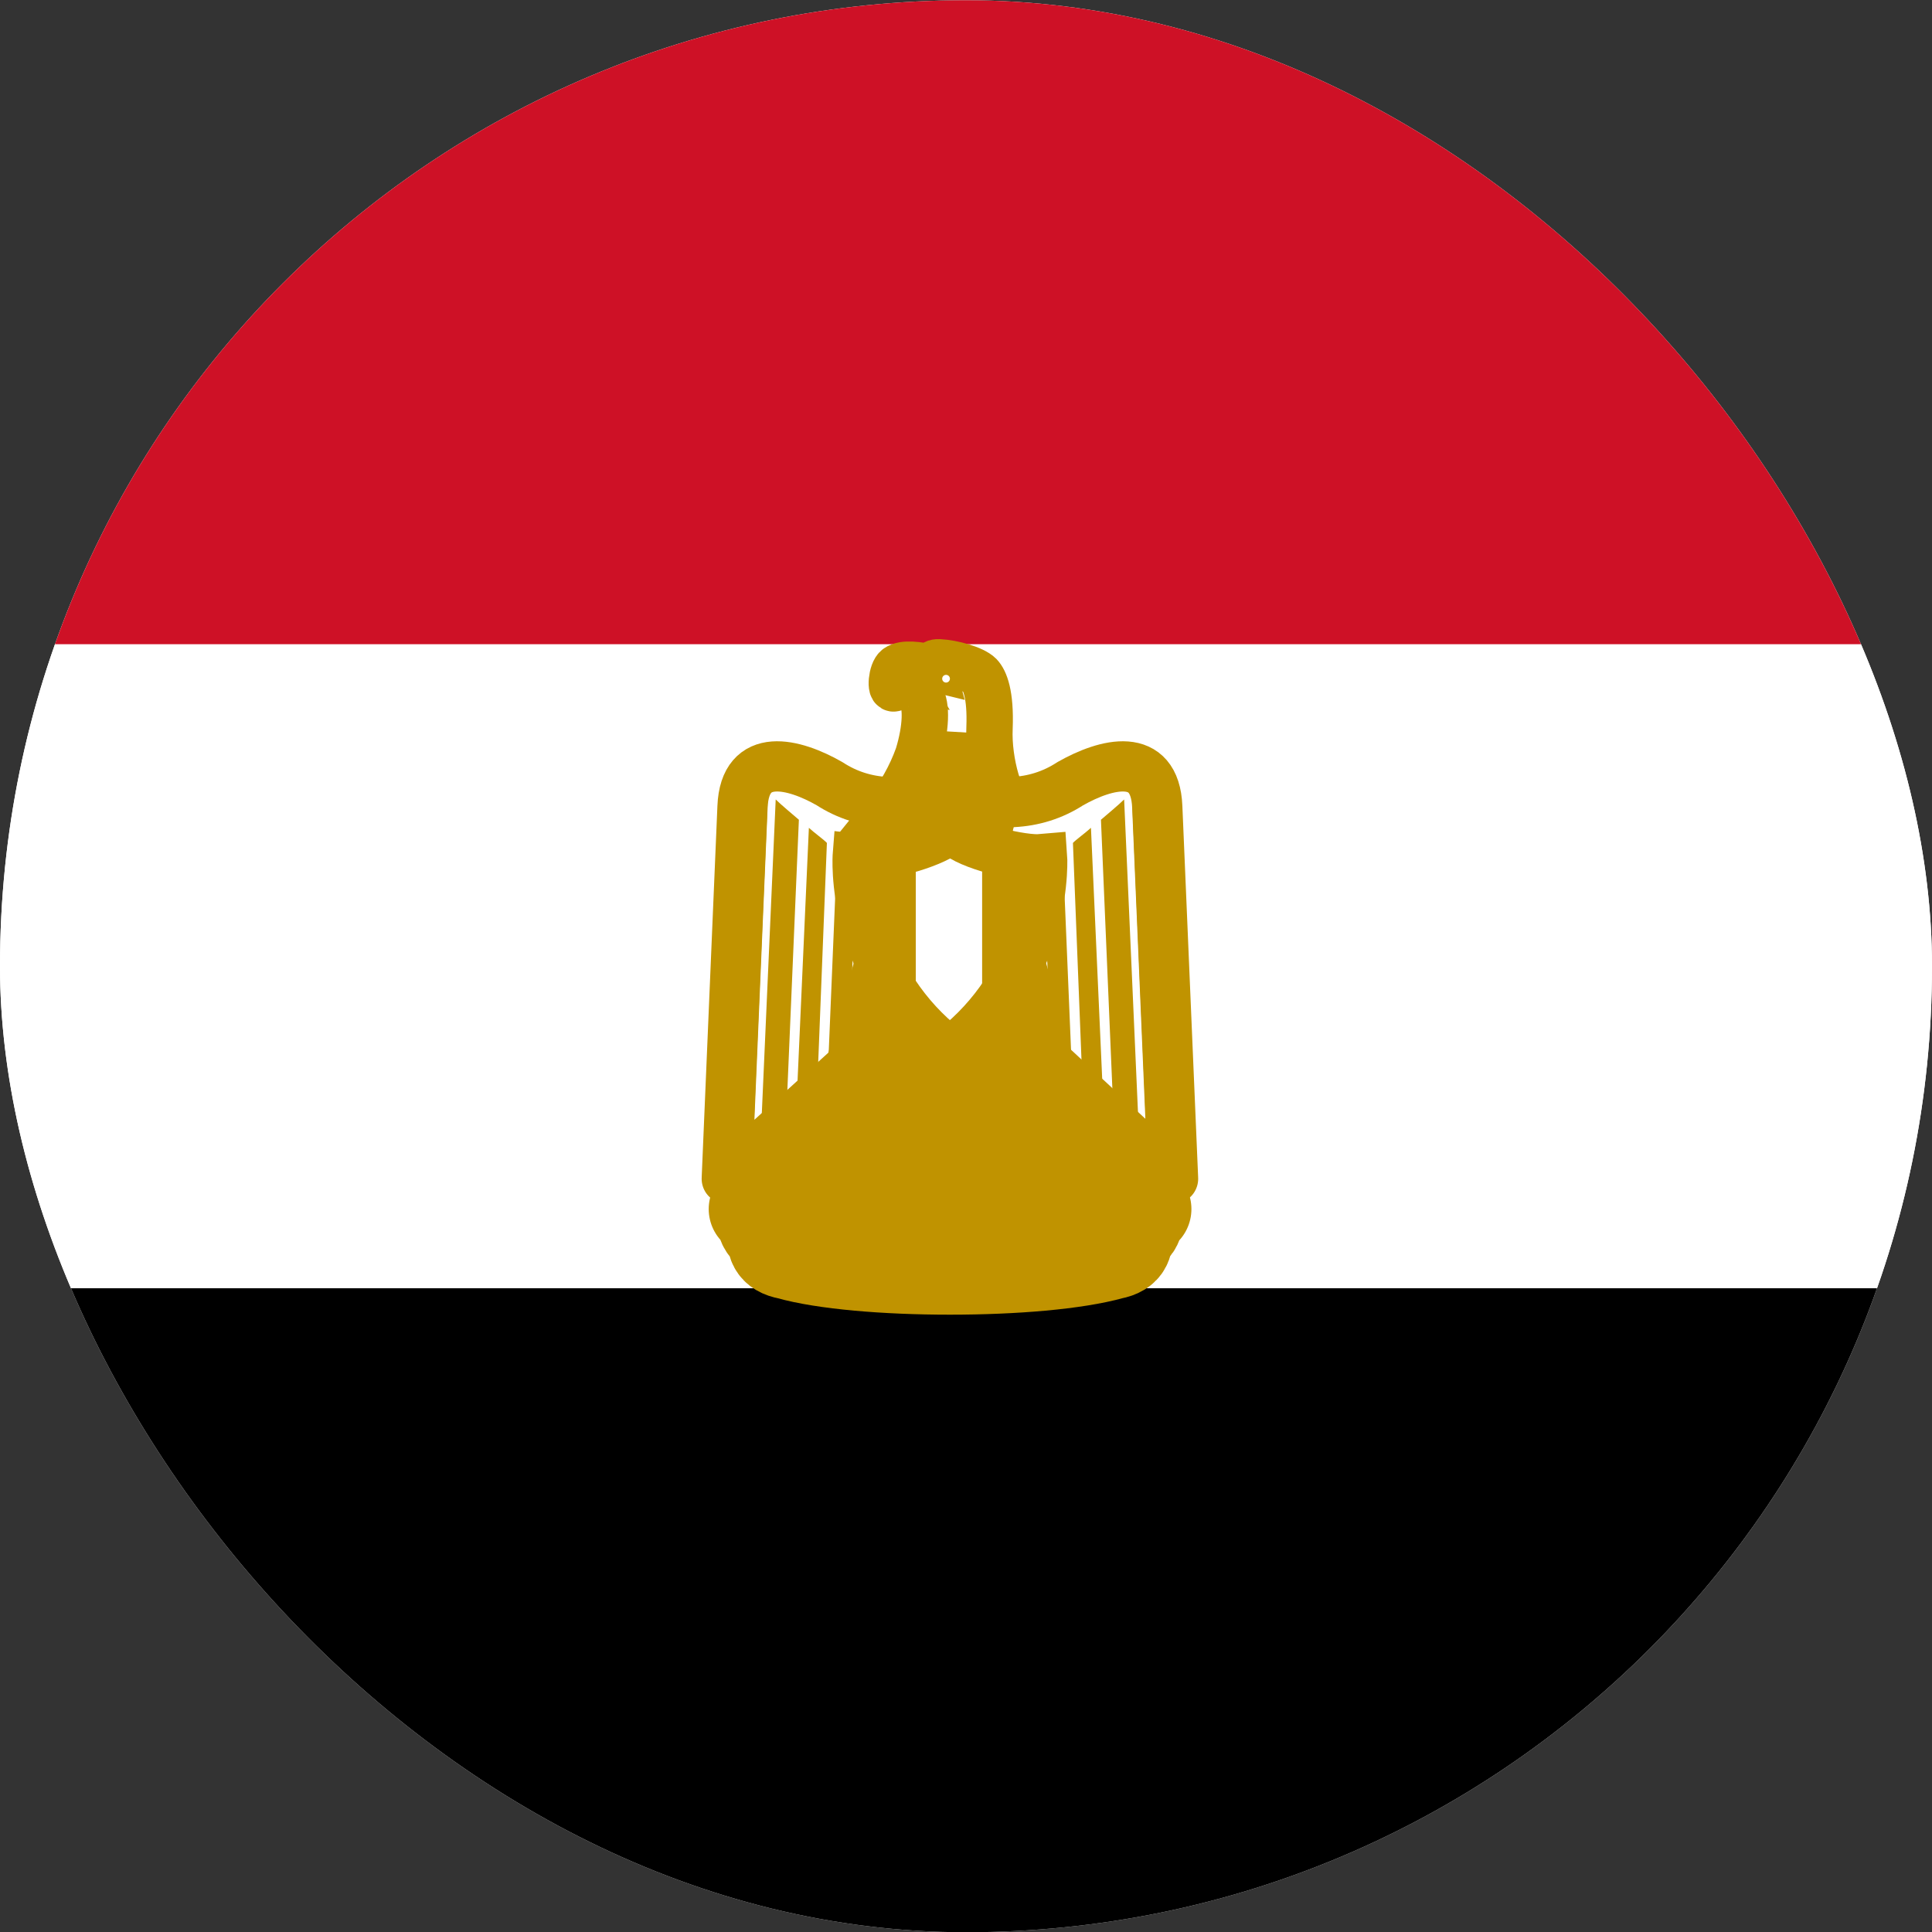
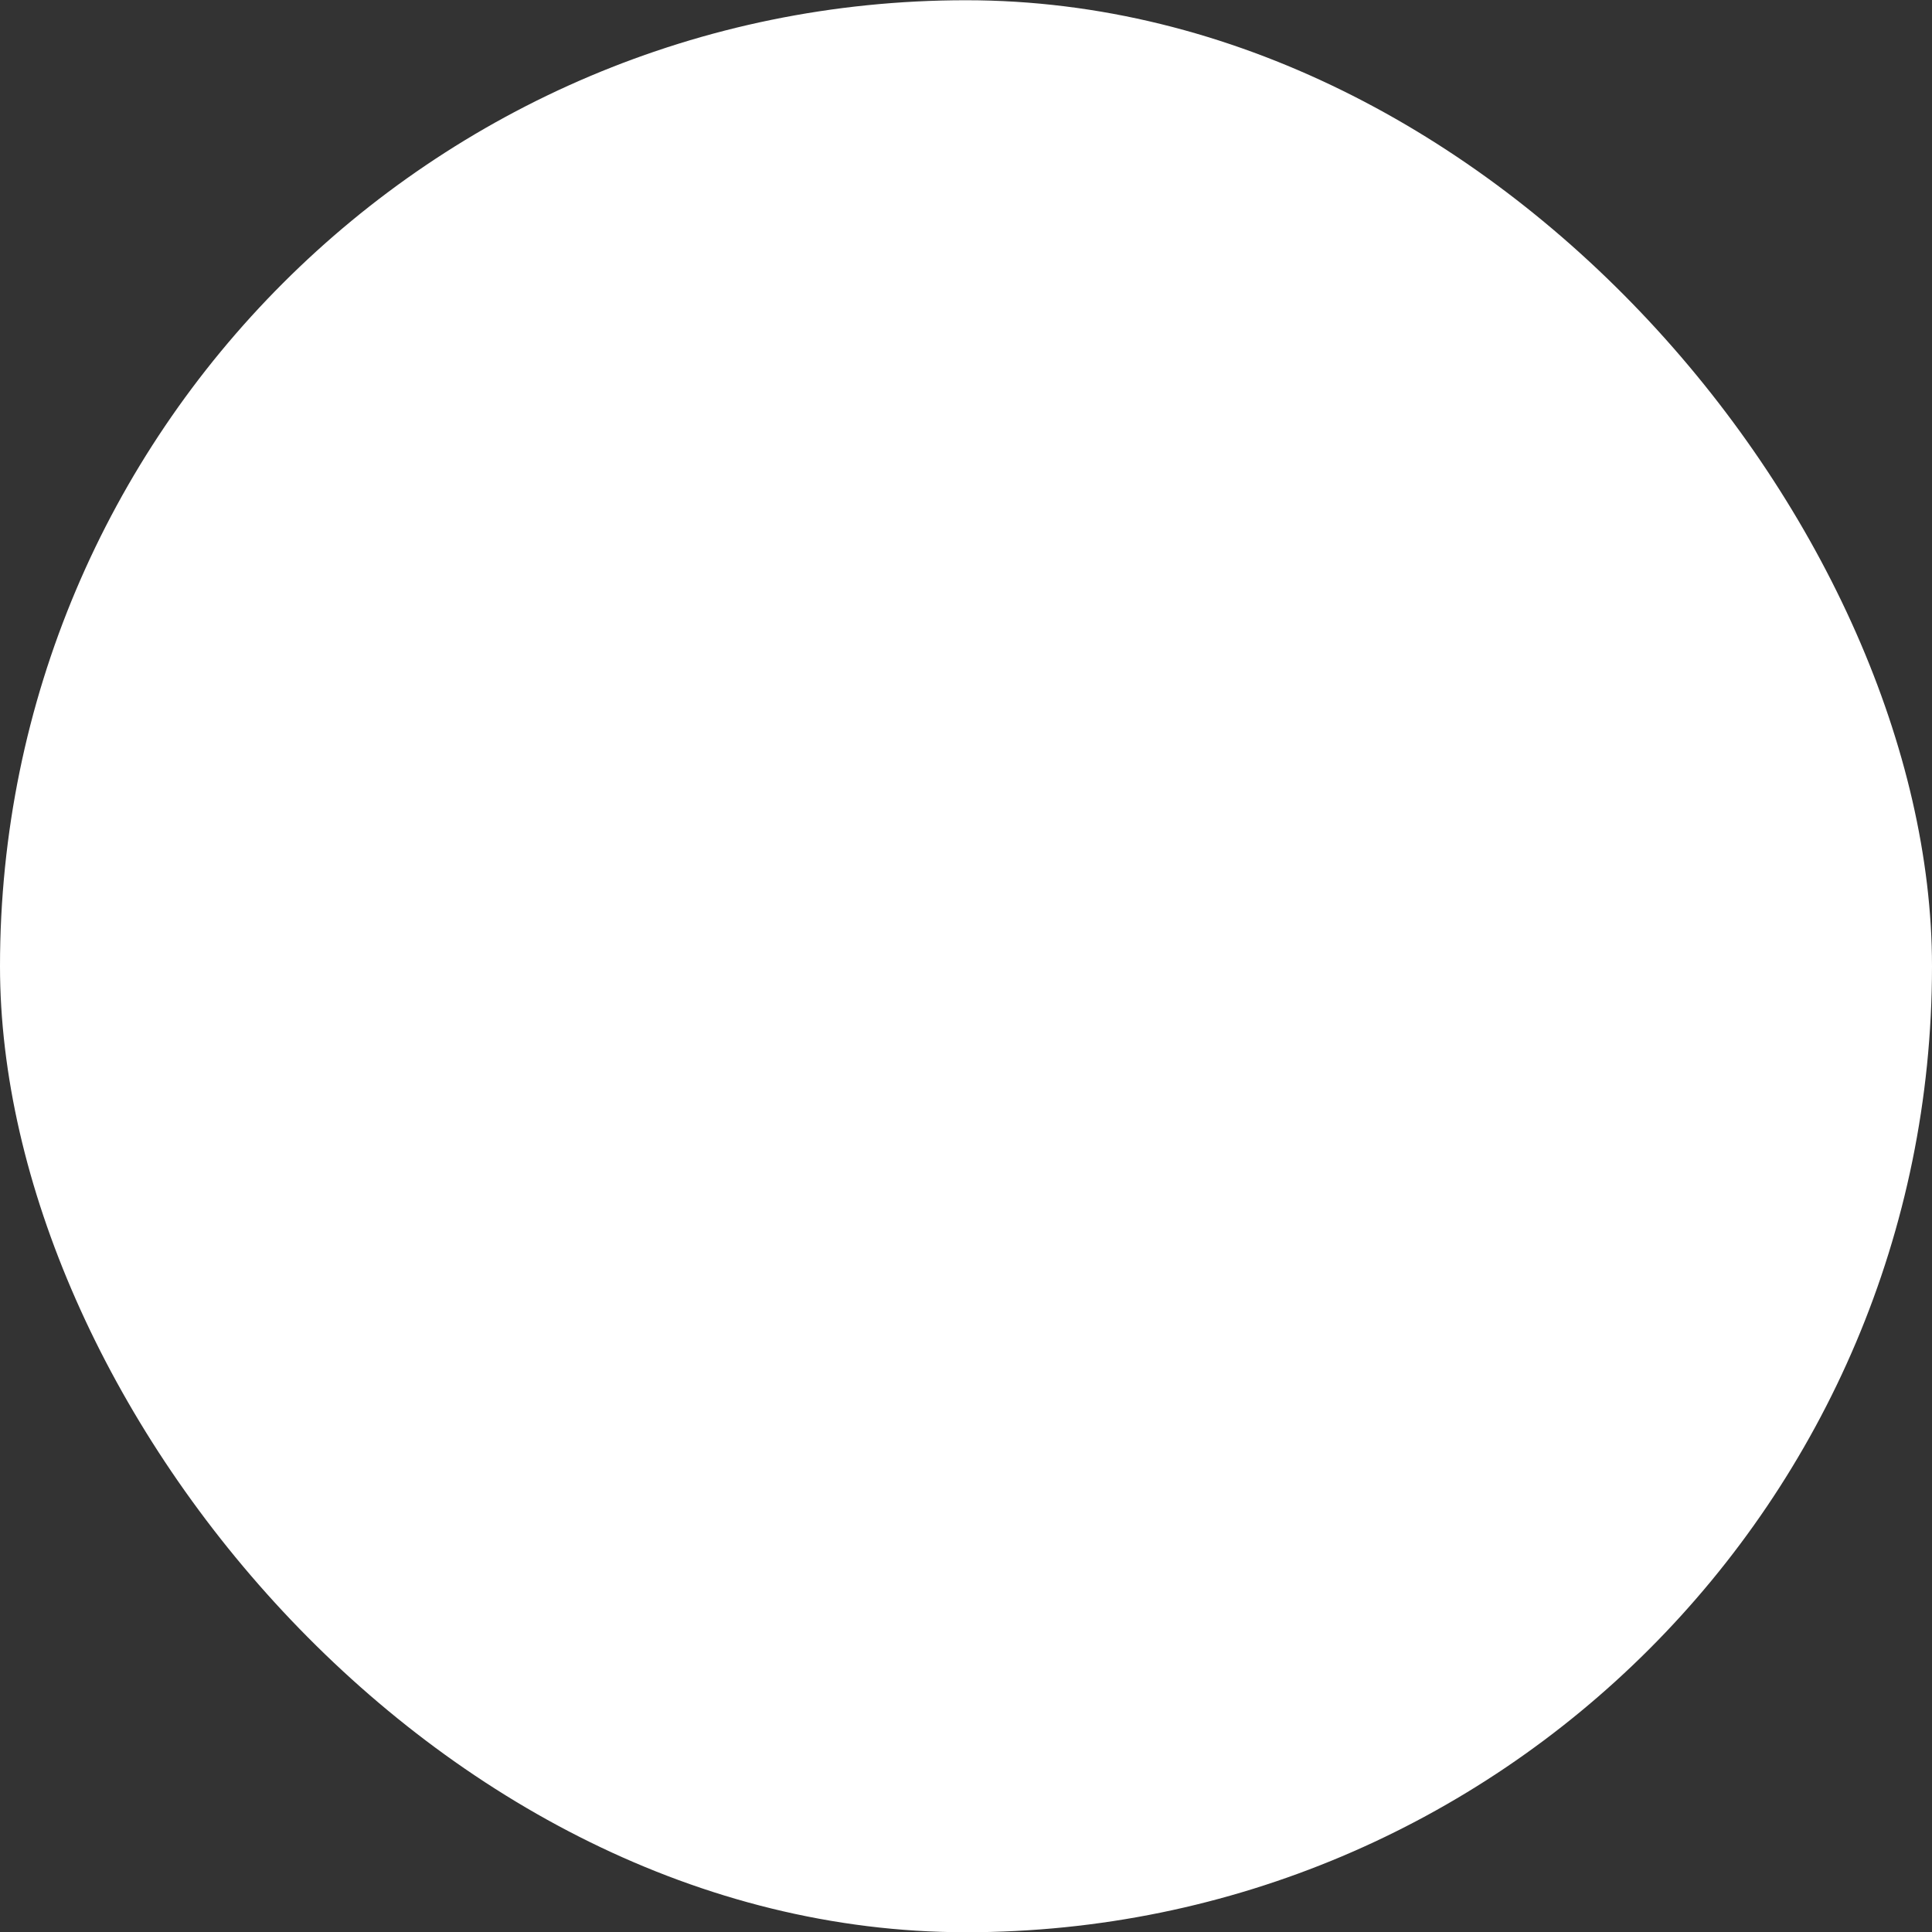
<svg xmlns="http://www.w3.org/2000/svg" width="40" height="40" viewBox="0 0 40 40" fill="none">
  <rect x="0" y="0" width="40" height="40" fill="#333333" stroke="none" />
  <g clip-path="url(#clip0_119_1753)">
    <rect y="0.005" width="40" height="40" rx="20" fill="white" />
    <g clip-path="url(#clip1_119_1753)">
      <g clip-path="url(#clip2_119_1753)">
        <path d="M-7 26.672H46.333V40.005H-7V26.672Z" fill="black" />
        <path d="M-7 13.338H46.333V26.672H-7V13.338Z" fill="white" />
        <path d="M-7 0.005H46.333V13.338H-7V0.005Z" fill="#CE1126" />
-         <path d="M19.72 20.165L24.287 24.405L23.96 16.705C23.913 15.538 22.9 15.805 22.16 16.225C21.42 16.705 20.56 16.705 19.667 16.392C18.767 16.705 17.913 16.705 17.174 16.225C16.44 15.805 15.42 15.538 15.373 16.705L15.047 24.405L19.72 20.165Z" fill="white" stroke="#C09300" stroke-width="1.04" stroke-linejoin="round" />
-         <path d="M15.9 16.439L15.58 23.925L15.047 24.405L15.373 16.705C15.531 16.584 15.71 16.494 15.9 16.439ZM16.54 16.972L16.273 23.238L15.74 23.785L16.06 16.552C16.167 16.659 16.48 16.919 16.54 16.972ZM17.12 17.452L16.913 22.678L16.48 23.099L16.747 17.139C16.854 17.238 17.067 17.392 17.12 17.452ZM17.753 17.718L17.547 22.172L17.127 22.512L17.334 17.558C17.44 17.605 17.647 17.718 17.753 17.718ZM18.34 17.718L18.187 21.432L17.753 21.852L17.92 17.765C18.02 17.765 18.294 17.765 18.34 17.718Z" fill="#C09300" />
        <path d="M23.434 16.439L23.754 23.925L24.287 24.405L23.96 16.705C23.803 16.584 23.624 16.494 23.434 16.439ZM22.794 16.972L23.06 23.238L23.594 23.785L23.274 16.552C23.167 16.659 22.854 16.919 22.794 16.972ZM22.214 17.452L22.42 22.678L22.854 23.099L22.587 17.139C22.48 17.238 22.267 17.392 22.214 17.452ZM21.58 17.718L21.787 22.172L22.207 22.512L22 17.558C21.894 17.605 21.687 17.718 21.58 17.718ZM20.994 17.718L21.147 21.432L21.58 21.852L21.414 17.765C21.314 17.765 21.04 17.765 20.994 17.718Z" fill="#C09300" />
        <path d="M19.88 21.005L20.52 23.925L20.307 24.139L20.087 23.972L19.727 21.372L19.88 23.972L19.667 24.238L19.46 23.972L19.613 21.372L19.247 23.972L19.027 24.139L18.814 23.925L19.453 21.012H19.88V21.005Z" fill="#C09300" stroke="#C09300" stroke-width="0.88" />
        <path d="M18.234 19.725L16.96 24.238L18.714 24.505L19.454 21.112L18.234 19.725Z" fill="white" stroke="#C09300" stroke-width="0.96" stroke-linejoin="round" />
        <path d="M17.814 21.272L17.967 21.639L18.794 20.852" stroke="#C09300" stroke-width="1.04" stroke-linejoin="round" />
        <path d="M18.387 20.338L18.56 21.959L19.087 21.265M18.874 21.532L19.16 22.532M19.274 22.165L18.694 23.045M18.874 23.925L18.687 23.045M18.687 23.045L18.527 22.152L18.134 22.678L17.967 22.072L17.42 22.632L17.694 23.645L18.08 23.018L18.287 23.659L18.687 23.045Z" stroke="#C09300" stroke-width="1.04" stroke-linejoin="round" />
        <path d="M17.334 24.139L17.687 23.639L17.914 24.405L18.234 23.872L18.441 24.512" stroke="#C09300" stroke-width="1.04" stroke-linejoin="round" />
        <path d="M21.1 19.725L22.373 24.238L20.62 24.505L19.88 21.112L21.1 19.725Z" fill="white" stroke="#C09300" stroke-width="0.96" stroke-linejoin="round" />
-         <path d="M21.52 21.272L21.367 21.639L20.54 20.852" stroke="#C09300" stroke-width="1.04" stroke-linejoin="round" />
+         <path d="M21.52 21.272L21.367 21.639" stroke="#C09300" stroke-width="1.04" stroke-linejoin="round" />
        <path d="M20.947 20.338L20.774 21.959L20.247 21.265M20.46 21.532L20.174 22.532M20.06 22.165L20.64 23.045M20.46 23.925L20.647 23.045M20.647 23.045L20.807 22.152L21.2 22.678L21.367 22.072L21.914 22.632L21.64 23.645L21.254 23.018L21.047 23.659L20.647 23.045Z" stroke="#C09300" stroke-width="1.04" stroke-linejoin="round" />
        <path d="M22 24.139L21.647 23.639L21.42 24.405L21.1 23.872L20.893 24.512" stroke="#C09300" stroke-width="1.04" stroke-linejoin="round" />
        <path d="M19.667 26.259C21 26.259 22.267 26.152 23.013 25.945C23.327 25.885 23.327 25.725 23.327 25.512C23.647 25.405 23.487 25.032 23.707 25.032C23.48 25.099 23.44 24.665 23.173 24.718C23.173 24.345 22.793 24.299 22.48 24.405C21.847 24.612 20.727 24.665 19.667 24.665C18.6 24.612 17.493 24.612 16.853 24.398C16.54 24.299 16.167 24.345 16.167 24.718C15.9 24.665 15.853 25.092 15.633 25.032C15.853 25.032 15.687 25.412 16.007 25.512C16.007 25.725 16.007 25.885 16.327 25.945C17.06 26.152 18.34 26.259 19.667 26.259Z" fill="white" stroke="#C09300" stroke-width="1.92" stroke-linecap="round" stroke-linejoin="round" />
        <path d="M17.86 24.238C18.287 24.299 18.767 24.345 19.14 24.299C19.353 24.299 19.507 24.665 19.08 24.718C18.713 24.765 18.127 24.718 17.813 24.665C17.401 24.593 16.992 24.504 16.587 24.398C16.213 24.238 16.48 23.932 16.693 23.972C17.074 24.094 17.464 24.183 17.86 24.238ZM21.473 24.238C21.047 24.299 20.567 24.345 20.207 24.299C19.98 24.299 19.827 24.665 20.253 24.718C20.627 24.765 21.207 24.718 21.52 24.665C21.787 24.612 22.373 24.512 22.747 24.398C23.12 24.238 22.853 23.932 22.64 23.972C22.259 24.094 21.869 24.183 21.473 24.238Z" fill="white" stroke="#C09300" stroke-width="1.04" stroke-linecap="round" stroke-linejoin="round" />
        <path d="M16.534 24.032C16.213 23.972 16.067 24.345 16.167 24.558C16.213 24.452 16.433 24.452 16.48 24.345C16.54 24.185 16.433 24.185 16.54 24.032H16.534ZM17.814 25.012C17.814 24.799 18.02 24.825 18.02 24.612C18.02 24.512 17.967 24.345 17.86 24.345C17.805 24.348 17.752 24.372 17.713 24.411C17.674 24.451 17.65 24.503 17.647 24.558C17.6 24.765 17.814 24.799 17.814 25.012ZM19.327 24.405C19.64 24.405 19.607 24.825 19.46 25.038C19.46 24.885 19.194 24.825 19.194 24.718C19.194 24.558 19.433 24.558 19.327 24.405ZM22.794 24.032C23.12 23.972 23.273 24.345 23.167 24.558C23.12 24.452 22.9 24.452 22.854 24.345C22.794 24.185 22.9 24.185 22.794 24.032ZM21.534 25.005C21.534 24.792 21.32 24.819 21.32 24.605C21.32 24.505 21.373 24.338 21.48 24.338C21.536 24.342 21.588 24.365 21.627 24.404C21.667 24.444 21.69 24.496 21.694 24.552C21.74 24.759 21.527 24.792 21.527 25.005H21.534ZM20 24.405C19.687 24.405 19.72 24.825 19.867 25.038C19.867 24.885 20.134 24.825 20.134 24.718C20.134 24.558 19.893 24.558 20 24.405Z" fill="white" stroke="#C09300" stroke-width="1.04" stroke-linecap="round" stroke-linejoin="round" />
        <path d="M16.646 24.139C16.753 24.139 16.913 24.185 16.96 24.245L16.646 24.139ZM17.173 24.299C17.227 24.299 17.44 24.345 17.54 24.405L17.173 24.299ZM19.08 24.512C18.98 24.512 18.767 24.512 18.713 24.558L19.08 24.505V24.512ZM18.5 24.512C18.44 24.452 18.233 24.452 18.127 24.512H18.5ZM22.686 24.139C22.573 24.14 22.464 24.177 22.373 24.245L22.686 24.139ZM22.166 24.299C22.1 24.299 21.9 24.345 21.793 24.405L22.166 24.299ZM20.253 24.512C20.353 24.512 20.567 24.512 20.627 24.558L20.253 24.505V24.512ZM20.833 24.512C20.893 24.452 21.1 24.452 21.206 24.512H20.833Z" fill="white" stroke="#C09300" stroke-width="0.72" stroke-linecap="round" stroke-linejoin="round" />
        <path d="M16.553 24.979C16.52 24.972 16.5 24.939 16.513 24.912C16.52 24.865 16.553 24.845 16.58 24.858C16.606 24.858 16.64 24.898 16.64 24.912L16.613 24.959L16.6 24.965C16.6 24.979 16.573 24.979 16.553 24.979ZM20.22 25.238C20.206 25.238 20.18 25.205 20.18 25.192C20.18 25.165 20.22 25.125 20.246 25.125L20.3 25.152C20.32 25.172 20.32 25.212 20.293 25.232C20.28 25.245 20.24 25.245 20.22 25.232V25.238ZM20.24 25.405C20.213 25.392 20.206 25.378 20.2 25.352C20.2 25.319 20.2 25.312 20.233 25.292L20.26 25.279L20.286 25.292C20.313 25.305 20.333 25.319 20.333 25.345C20.333 25.365 20.313 25.385 20.286 25.398C20.266 25.412 20.26 25.412 20.24 25.398V25.405Z" fill="#C09300" />
-         <path d="M16.853 24.672C16.826 24.672 16.793 24.698 16.773 24.712C16.733 24.718 16.68 24.745 16.64 24.712C16.6 24.705 16.546 24.712 16.54 24.765C16.546 24.812 16.606 24.832 16.646 24.805C16.673 24.772 16.746 24.745 16.76 24.805C16.726 24.858 16.733 24.919 16.706 24.965C16.706 24.998 16.686 25.025 16.673 25.052C16.64 25.052 16.606 25.052 16.58 25.072C16.559 25.072 16.539 25.077 16.52 25.086C16.502 25.095 16.485 25.109 16.473 25.125C16.446 25.165 16.42 25.205 16.413 25.259C16.42 25.299 16.48 25.312 16.52 25.319L16.653 25.358L16.866 25.419C16.973 25.452 17.08 25.465 17.186 25.492L17.22 25.498C17.266 25.512 17.286 25.465 17.286 25.432L17.353 25.192C17.366 25.159 17.386 25.092 17.326 25.105C17.293 25.125 17.26 25.159 17.22 25.159C17.16 25.159 17.193 25.225 17.22 25.245C17.22 25.285 17.206 25.332 17.186 25.365C17.146 25.385 17.106 25.365 17.066 25.352C17.033 25.352 16.953 25.332 16.986 25.285L17.02 25.165C17.04 25.125 17.04 25.078 17.053 25.032C17.026 24.985 16.986 25.052 16.953 25.058C16.926 25.072 16.846 25.078 16.886 25.125C16.926 25.152 16.9 25.198 16.886 25.238C16.886 25.285 16.833 25.305 16.793 25.285C16.753 25.285 16.693 25.252 16.726 25.212L16.76 25.092L16.806 24.959C16.806 24.912 16.826 24.878 16.846 24.838C16.846 24.792 16.88 24.752 16.88 24.705C16.88 24.685 16.866 24.678 16.853 24.678V24.672ZM16.606 25.159C16.61 25.157 16.613 25.156 16.616 25.156C16.62 25.156 16.623 25.157 16.626 25.159C16.64 25.172 16.64 25.185 16.626 25.198L16.606 25.212C16.573 25.212 16.566 25.205 16.566 25.192C16.566 25.185 16.566 25.178 16.586 25.172C16.595 25.166 16.604 25.162 16.613 25.159H16.606ZM16.54 25.492C16.506 25.465 16.513 25.445 16.56 25.405C16.586 25.392 16.593 25.392 16.62 25.412C16.66 25.445 16.66 25.465 16.62 25.498C16.606 25.512 16.6 25.512 16.586 25.512C16.566 25.512 16.56 25.512 16.54 25.498V25.492ZM16.74 25.558C16.725 25.554 16.712 25.544 16.705 25.53C16.697 25.516 16.696 25.5 16.7 25.485C16.713 25.459 16.72 25.452 16.76 25.452C16.806 25.452 16.813 25.459 16.82 25.498C16.82 25.525 16.82 25.532 16.8 25.545C16.792 25.551 16.784 25.555 16.774 25.558C16.765 25.56 16.756 25.56 16.746 25.558H16.74ZM22.686 25.558C22.673 25.552 22.666 25.545 22.666 25.525C22.666 25.498 22.68 25.479 22.72 25.465C22.76 25.445 22.786 25.445 22.8 25.479C22.82 25.518 22.82 25.532 22.793 25.558C22.78 25.578 22.773 25.578 22.74 25.578C22.706 25.578 22.7 25.578 22.686 25.565V25.558ZM17.02 25.639C16.993 25.639 16.98 25.612 16.98 25.585C16.98 25.565 16.98 25.558 16.993 25.545L17.033 25.532L17.073 25.538C17.106 25.565 17.113 25.592 17.093 25.619C17.073 25.645 17.053 25.645 17.013 25.639H17.02ZM18.473 25.705L18.46 25.685C18.46 25.645 18.46 25.612 18.473 25.572C18.48 25.538 18.473 25.505 18.486 25.472L18.513 25.285C18.513 25.252 18.513 25.218 18.526 25.192C18.533 25.139 18.526 25.092 18.54 25.045C18.54 25.025 18.56 24.979 18.58 25.005C18.606 25.045 18.64 25.072 18.673 25.105C18.7 25.125 18.673 25.152 18.653 25.159C18.626 25.165 18.62 25.198 18.62 25.225L18.606 25.305C18.606 25.352 18.606 25.392 18.593 25.439L18.586 25.558L18.573 25.639C18.573 25.665 18.573 25.698 18.546 25.712C18.526 25.725 18.493 25.725 18.48 25.705H18.473ZM20.453 25.052L20.366 25.132C20.326 25.165 20.4 25.178 20.406 25.205C20.42 25.245 20.42 25.285 20.42 25.325C20.433 25.365 20.44 25.398 20.433 25.439C20.433 25.485 20.38 25.472 20.353 25.498C20.32 25.512 20.306 25.545 20.286 25.565C20.271 25.599 20.262 25.635 20.26 25.672C20.26 25.705 20.24 25.738 20.26 25.765L20.266 25.779H20.3L20.4 25.772C20.48 25.759 20.566 25.759 20.646 25.752L20.793 25.738C20.833 25.745 20.853 25.705 20.853 25.672C20.826 25.625 20.846 25.578 20.826 25.538C20.813 25.485 20.82 25.439 20.813 25.392C20.813 25.352 20.766 25.338 20.746 25.365C20.72 25.392 20.68 25.398 20.666 25.425C20.646 25.465 20.706 25.465 20.72 25.492L20.726 25.592C20.733 25.632 20.693 25.632 20.66 25.639C20.626 25.652 20.58 25.659 20.56 25.619C20.546 25.585 20.546 25.552 20.546 25.518C20.546 25.452 20.526 25.398 20.526 25.338C20.526 25.272 20.506 25.198 20.506 25.125C20.506 25.092 20.5 25.045 20.453 25.052ZM20.413 25.599H20.433V25.652L20.413 25.659C20.404 25.661 20.395 25.663 20.386 25.665C20.382 25.665 20.378 25.665 20.373 25.665C20.36 25.652 20.36 25.632 20.38 25.612L20.413 25.599ZM18.413 24.985C18.393 24.985 18.36 25.032 18.333 25.025C18.273 25.032 18.28 25.092 18.326 25.112V25.165C18.333 25.218 18.3 25.265 18.306 25.319C18.306 25.372 18.286 25.432 18.286 25.492C18.266 25.552 18.266 25.612 18.26 25.672C18.253 25.725 18.213 25.705 18.18 25.692V25.625C18.186 25.565 18.146 25.552 18.1 25.545C18.053 25.545 18.033 25.512 18.046 25.472C18.066 25.445 18.113 25.452 18.146 25.452C18.213 25.465 18.206 25.378 18.173 25.345C18.146 25.305 18.093 25.279 18.08 25.238C18.08 25.185 18.046 25.125 18 25.099C17.926 25.092 17.866 25.152 17.846 25.218C17.813 25.218 17.78 25.232 17.753 25.245C17.706 25.259 17.64 25.338 17.706 25.372C17.74 25.378 17.853 25.405 17.8 25.452C17.773 25.505 17.72 25.505 17.673 25.492C17.626 25.492 17.573 25.465 17.573 25.412C17.566 25.358 17.566 25.305 17.546 25.259C17.533 25.205 17.473 25.218 17.466 25.272C17.42 25.305 17.426 25.365 17.46 25.405C17.48 25.452 17.46 25.512 17.44 25.552C17.426 25.619 17.36 25.619 17.313 25.632C17.293 25.645 17.206 25.632 17.24 25.678C17.29 25.701 17.346 25.709 17.4 25.698C17.453 25.698 17.5 25.652 17.533 25.605C17.566 25.572 17.626 25.592 17.68 25.592C17.726 25.592 17.78 25.625 17.833 25.599C17.846 25.565 17.913 25.498 17.933 25.565C17.933 25.625 17.98 25.652 18.033 25.645C18.093 25.645 18.066 25.685 18.066 25.725C18.066 25.785 18.113 25.819 18.166 25.845H18.22C18.266 25.825 18.32 25.805 18.34 25.752C18.36 25.705 18.36 25.652 18.373 25.605C18.386 25.532 18.4 25.452 18.4 25.378C18.42 25.312 18.413 25.238 18.426 25.165L18.446 25.012C18.446 24.979 18.433 24.979 18.413 24.985ZM17.966 25.259C17.973 25.259 17.98 25.272 17.98 25.292C17.98 25.319 17.993 25.338 18.013 25.345V25.365L17.96 25.378C17.926 25.378 17.9 25.365 17.88 25.345L17.866 25.332L17.886 25.319L17.92 25.285C17.94 25.265 17.953 25.259 17.966 25.259ZM22.366 24.732C22.328 24.735 22.29 24.741 22.253 24.752C22.186 24.752 22.153 24.819 22.22 24.858C22.26 24.959 22.32 24.832 22.386 24.845C22.48 24.858 22.486 24.965 22.506 25.045C22.506 25.119 22.533 25.192 22.553 25.265C22.62 25.338 22.506 25.385 22.46 25.332C22.42 25.285 22.326 25.232 22.28 25.292C22.22 25.319 22.213 25.398 22.166 25.425C22.086 25.445 22.08 25.345 22.033 25.305C21.993 25.245 21.92 25.238 21.86 25.225C21.833 25.165 21.846 25.065 21.793 25.025C21.74 25.045 21.646 25.139 21.726 25.185C21.793 25.252 21.693 25.279 21.66 25.319C21.606 25.378 21.593 25.452 21.593 25.518C21.506 25.565 21.493 25.465 21.48 25.405C21.48 25.332 21.413 25.352 21.366 25.378C21.3 25.405 21.273 25.465 21.233 25.512V25.645C21.246 25.705 21.313 25.678 21.353 25.672C21.42 25.645 21.446 25.718 21.393 25.759C21.353 25.799 21.246 25.779 21.26 25.852H21.366C21.433 25.832 21.513 25.779 21.52 25.698C21.533 25.632 21.633 25.639 21.686 25.625C21.753 25.605 21.84 25.599 21.86 25.692C21.906 25.738 22.006 25.792 22.06 25.725C22.085 25.709 22.105 25.686 22.119 25.659C22.131 25.632 22.137 25.602 22.133 25.572C22.126 25.518 22.22 25.518 22.246 25.552C22.28 25.605 22.386 25.592 22.44 25.552C22.493 25.518 22.506 25.445 22.586 25.445L22.946 25.345C23.04 25.325 22.933 25.265 22.906 25.225C22.84 25.192 22.773 25.338 22.693 25.265C22.626 25.218 22.633 25.132 22.613 25.058C22.593 24.965 22.6 24.858 22.533 24.792C22.493 24.745 22.426 24.732 22.366 24.732ZM21.913 25.365C21.92 25.365 21.933 25.365 21.946 25.378C21.973 25.392 21.993 25.419 21.993 25.445C21.993 25.459 21.993 25.459 21.973 25.465L21.94 25.479C21.926 25.479 21.893 25.459 21.893 25.445V25.419C21.88 25.392 21.88 25.392 21.893 25.378L21.913 25.365ZM22.346 25.392C22.373 25.392 22.386 25.392 22.4 25.412C22.406 25.439 22.4 25.452 22.373 25.465L22.34 25.479L22.313 25.459C22.3 25.452 22.293 25.445 22.293 25.432C22.293 25.412 22.32 25.392 22.346 25.385V25.392ZM21.746 25.392C21.76 25.392 21.766 25.392 21.773 25.405C21.786 25.419 21.793 25.425 21.793 25.445V25.485C21.793 25.505 21.793 25.498 21.753 25.498C21.713 25.498 21.706 25.498 21.706 25.459C21.706 25.432 21.706 25.425 21.726 25.412C21.733 25.398 21.746 25.398 21.753 25.398L21.746 25.392ZM21.386 25.492C21.393 25.494 21.398 25.497 21.403 25.502C21.408 25.506 21.411 25.512 21.413 25.518C21.413 25.538 21.413 25.552 21.4 25.558C21.38 25.565 21.346 25.572 21.333 25.558C21.333 25.556 21.333 25.554 21.333 25.552C21.32 25.545 21.32 25.538 21.333 25.532V25.525L21.346 25.505C21.351 25.499 21.357 25.494 21.364 25.491C21.371 25.489 21.379 25.489 21.386 25.492ZM22 25.572L22.033 25.578V25.619H21.953L21.946 25.605C21.946 25.592 21.946 25.585 21.96 25.578L22 25.572ZM20.86 25.892C20.853 25.892 20.84 25.885 20.853 25.878C20.86 25.858 20.886 25.852 20.906 25.838C20.943 25.825 20.975 25.802 21 25.772C21 25.745 21.026 25.732 21.026 25.705L21.02 25.612C21.011 25.584 20.992 25.56 20.966 25.545C20.946 25.538 20.92 25.532 20.913 25.505C20.913 25.485 20.933 25.465 20.94 25.445L20.98 25.365C21 25.345 21.026 25.365 21.033 25.378L21.066 25.445C21.086 25.465 21.1 25.485 21.106 25.512C21.12 25.538 21.133 25.558 21.133 25.578L21.146 25.665C21.146 25.698 21.146 25.738 21.133 25.772L21.093 25.825C21.073 25.845 21.053 25.865 21.026 25.872C21.006 25.878 20.993 25.898 20.966 25.898H20.866L20.86 25.892ZM20.4 25.919C20.386 25.905 20.38 25.898 20.38 25.878C20.38 25.858 20.38 25.858 20.4 25.838C20.426 25.812 20.44 25.812 20.493 25.838C20.54 25.865 20.56 25.865 20.56 25.845C20.566 25.832 20.593 25.812 20.626 25.812C20.639 25.812 20.651 25.817 20.66 25.825C20.673 25.838 20.68 25.845 20.68 25.872C20.68 25.905 20.68 25.905 20.66 25.925C20.64 25.939 20.64 25.939 20.613 25.939C20.601 25.938 20.59 25.934 20.58 25.927C20.571 25.919 20.564 25.91 20.56 25.898C20.56 25.885 20.56 25.878 20.546 25.892L20.533 25.898C20.52 25.898 20.493 25.919 20.48 25.932L20.446 25.939C20.42 25.939 20.42 25.939 20.4 25.919ZM19.08 25.325C19.033 25.325 18.986 25.365 18.98 25.412C18.993 25.459 19.033 25.512 19.006 25.558C19.026 25.625 18.953 25.652 18.906 25.619C18.88 25.552 18.866 25.485 18.82 25.419C18.766 25.405 18.746 25.492 18.706 25.525C18.726 25.572 18.78 25.619 18.786 25.678C18.8 25.745 18.76 25.812 18.713 25.838C18.666 25.885 18.6 25.872 18.546 25.878C18.48 25.919 18.593 25.932 18.626 25.932C18.693 25.939 18.766 25.932 18.826 25.878C18.873 25.858 18.866 25.765 18.926 25.759L19.246 25.779C19.3 25.792 19.386 25.772 19.426 25.812C19.426 25.878 19.493 25.932 19.553 25.959C19.586 25.972 19.62 25.925 19.653 25.919C19.72 25.898 19.7 25.819 19.74 25.785H20.073C20.086 25.785 20.093 25.752 20.113 25.738L20.1 25.612C20.08 25.558 20.1 25.492 20.066 25.445C20.006 25.432 19.96 25.479 19.906 25.485C19.84 25.512 19.793 25.572 19.786 25.639C19.753 25.698 19.693 25.625 19.72 25.572L19.713 25.505C19.68 25.472 19.62 25.485 19.573 25.479L19.373 25.465C19.306 25.465 19.246 25.472 19.193 25.459C19.126 25.459 19.126 25.392 19.126 25.338C19.113 25.328 19.096 25.324 19.08 25.325ZM19.213 25.572L19.28 25.578H19.366C19.433 25.592 19.5 25.592 19.566 25.592C19.58 25.592 19.593 25.605 19.606 25.619V25.752C19.606 25.772 19.606 25.799 19.593 25.805C19.59 25.811 19.585 25.815 19.58 25.819C19.57 25.817 19.561 25.813 19.553 25.807C19.545 25.801 19.538 25.794 19.533 25.785V25.692C19.52 25.681 19.504 25.674 19.486 25.672L19.313 25.665L19.18 25.659C19.16 25.652 19.133 25.659 19.12 25.632C19.106 25.619 19.126 25.592 19.146 25.585C19.167 25.576 19.19 25.571 19.213 25.572ZM19.966 25.592C19.973 25.592 19.98 25.592 19.98 25.612L19.993 25.645C19.993 25.652 19.993 25.659 19.98 25.659C19.946 25.672 19.913 25.672 19.9 25.659C19.9 25.652 19.9 25.625 19.913 25.619L19.966 25.592Z" fill="#C09300" />
        <path d="M19.667 21.819C21.84 20.152 21.654 17.698 21.654 17.698L21.487 17.712C21.027 17.712 19.94 17.445 19.687 17.119C19.42 17.419 18.3 17.718 17.847 17.718L17.68 17.698C17.68 17.698 17.487 20.145 19.667 21.819Z" fill="white" stroke="#C09300" stroke-width="0.88" />
        <path d="M21.48 17.872H21.427C21.014 17.872 20.053 17.665 19.68 17.345C19.294 17.639 18.314 17.878 17.907 17.878C17.889 17.878 17.871 17.876 17.854 17.872C17.857 18.293 17.915 18.712 18.027 19.119C18.294 20.097 18.869 20.965 19.667 21.592C20.465 20.962 21.04 20.093 21.307 19.112C21.418 18.708 21.476 18.291 21.48 17.872Z" fill="white" stroke="#C09300" stroke-width="0.72" />
        <path d="M18.96 17.672C18.602 17.788 18.23 17.856 17.854 17.872L17.86 18.145C17.883 18.472 17.939 18.796 18.027 19.112C18.206 19.767 18.524 20.377 18.96 20.898V17.672ZM20.334 17.672V20.952C20.79 20.418 21.123 19.79 21.307 19.112C21.395 18.796 21.451 18.472 21.474 18.145L21.48 17.878H21.427C21.174 17.878 20.733 17.799 20.334 17.665V17.672Z" fill="#C09300" />
        <path d="M20.487 16.872C20.534 16.878 20.427 16.639 20.427 16.639C20.547 16.759 20.987 16.792 20.987 16.792C20.72 16.672 20.454 15.785 20.487 15.072C20.514 14.365 20.387 14.085 20.287 13.979C20.154 13.845 19.72 13.725 19.44 13.712C19.274 13.705 19.307 13.832 19.307 13.832C19.007 13.758 18.707 13.725 18.574 13.819C18.454 13.899 18.427 14.319 18.52 14.245C18.74 14.065 18.934 14.232 19.067 14.425C19.187 14.592 19.18 15.072 19.007 15.639C18.854 16.067 18.628 16.466 18.34 16.819C18.607 16.819 18.98 16.585 18.98 16.585L18.894 16.952C19.174 16.819 19.394 16.612 19.394 16.612L19.66 16.892C19.747 16.772 19.927 16.612 19.927 16.612C19.927 16.612 20.147 16.845 20.487 16.878V16.872Z" fill="white" stroke="#C09300" stroke-width="0.96" />
        <path d="M19.407 15.178C19.407 15.178 19.261 16.272 18.98 16.578M19.647 15.145C19.647 15.145 19.581 16.259 19.394 16.612M19.854 15.192C19.854 15.192 19.854 16.405 19.921 16.612M20.12 15.252C20.12 15.252 20.174 16.272 20.427 16.639" stroke="#C09300" stroke-width="1.04" />
        <path d="M19.134 14.645C19.128 14.568 19.105 14.493 19.067 14.425C18.934 14.225 18.741 14.065 18.52 14.245C18.52 14.245 18.594 14.012 18.761 14.005C18.881 13.998 19.167 14.098 19.421 14.525C19.421 14.525 19.234 14.485 19.187 14.525C19.107 14.592 19.14 14.645 19.14 14.645H19.134Z" fill="#C09300" stroke="#C09300" stroke-width="0.24" />
-         <path d="M18.494 13.959C18.514 13.892 18.54 13.838 18.58 13.819C18.714 13.725 19.007 13.752 19.307 13.832C19.307 13.832 19.28 13.705 19.44 13.712C19.72 13.725 20.147 13.845 20.28 13.979C20.323 14.025 20.357 14.08 20.38 14.139C20.314 14.045 20.127 14.052 20.08 14.059C20.014 14.065 19.967 14.059 19.874 14.085C19.827 14.098 19.76 14.112 19.72 14.139C19.694 14.165 19.667 14.245 19.627 14.245C19.56 14.245 19.56 14.232 19.54 14.212C19.52 14.178 19.507 14.139 19.48 14.145C19.414 14.152 19.294 14.098 19.147 13.979C18.994 13.858 18.934 13.832 18.747 13.845C18.547 13.858 18.494 13.972 18.494 13.972V13.959Z" fill="#C09300" stroke="#C09300" stroke-width="0.24" />
        <path d="M19.587 14.132C19.631 14.132 19.667 14.096 19.667 14.052C19.667 14.008 19.631 13.972 19.587 13.972C19.543 13.972 19.507 14.008 19.507 14.052C19.507 14.096 19.543 14.132 19.587 14.132Z" fill="white" />
      </g>
    </g>
  </g>
  <defs>
    <clipPath id="clip0_119_1753">
      <rect y="0.005" width="40" height="40" rx="20" fill="white" />
    </clipPath>
    <clipPath id="clip1_119_1753">
      <rect width="40" height="40" fill="white" transform="translate(0 0.005)" />
    </clipPath>
    <clipPath id="clip2_119_1753">
-       <rect width="53.333" height="40" fill="white" transform="translate(-7 0.005)" />
-     </clipPath>
+       </clipPath>
  </defs>
</svg>